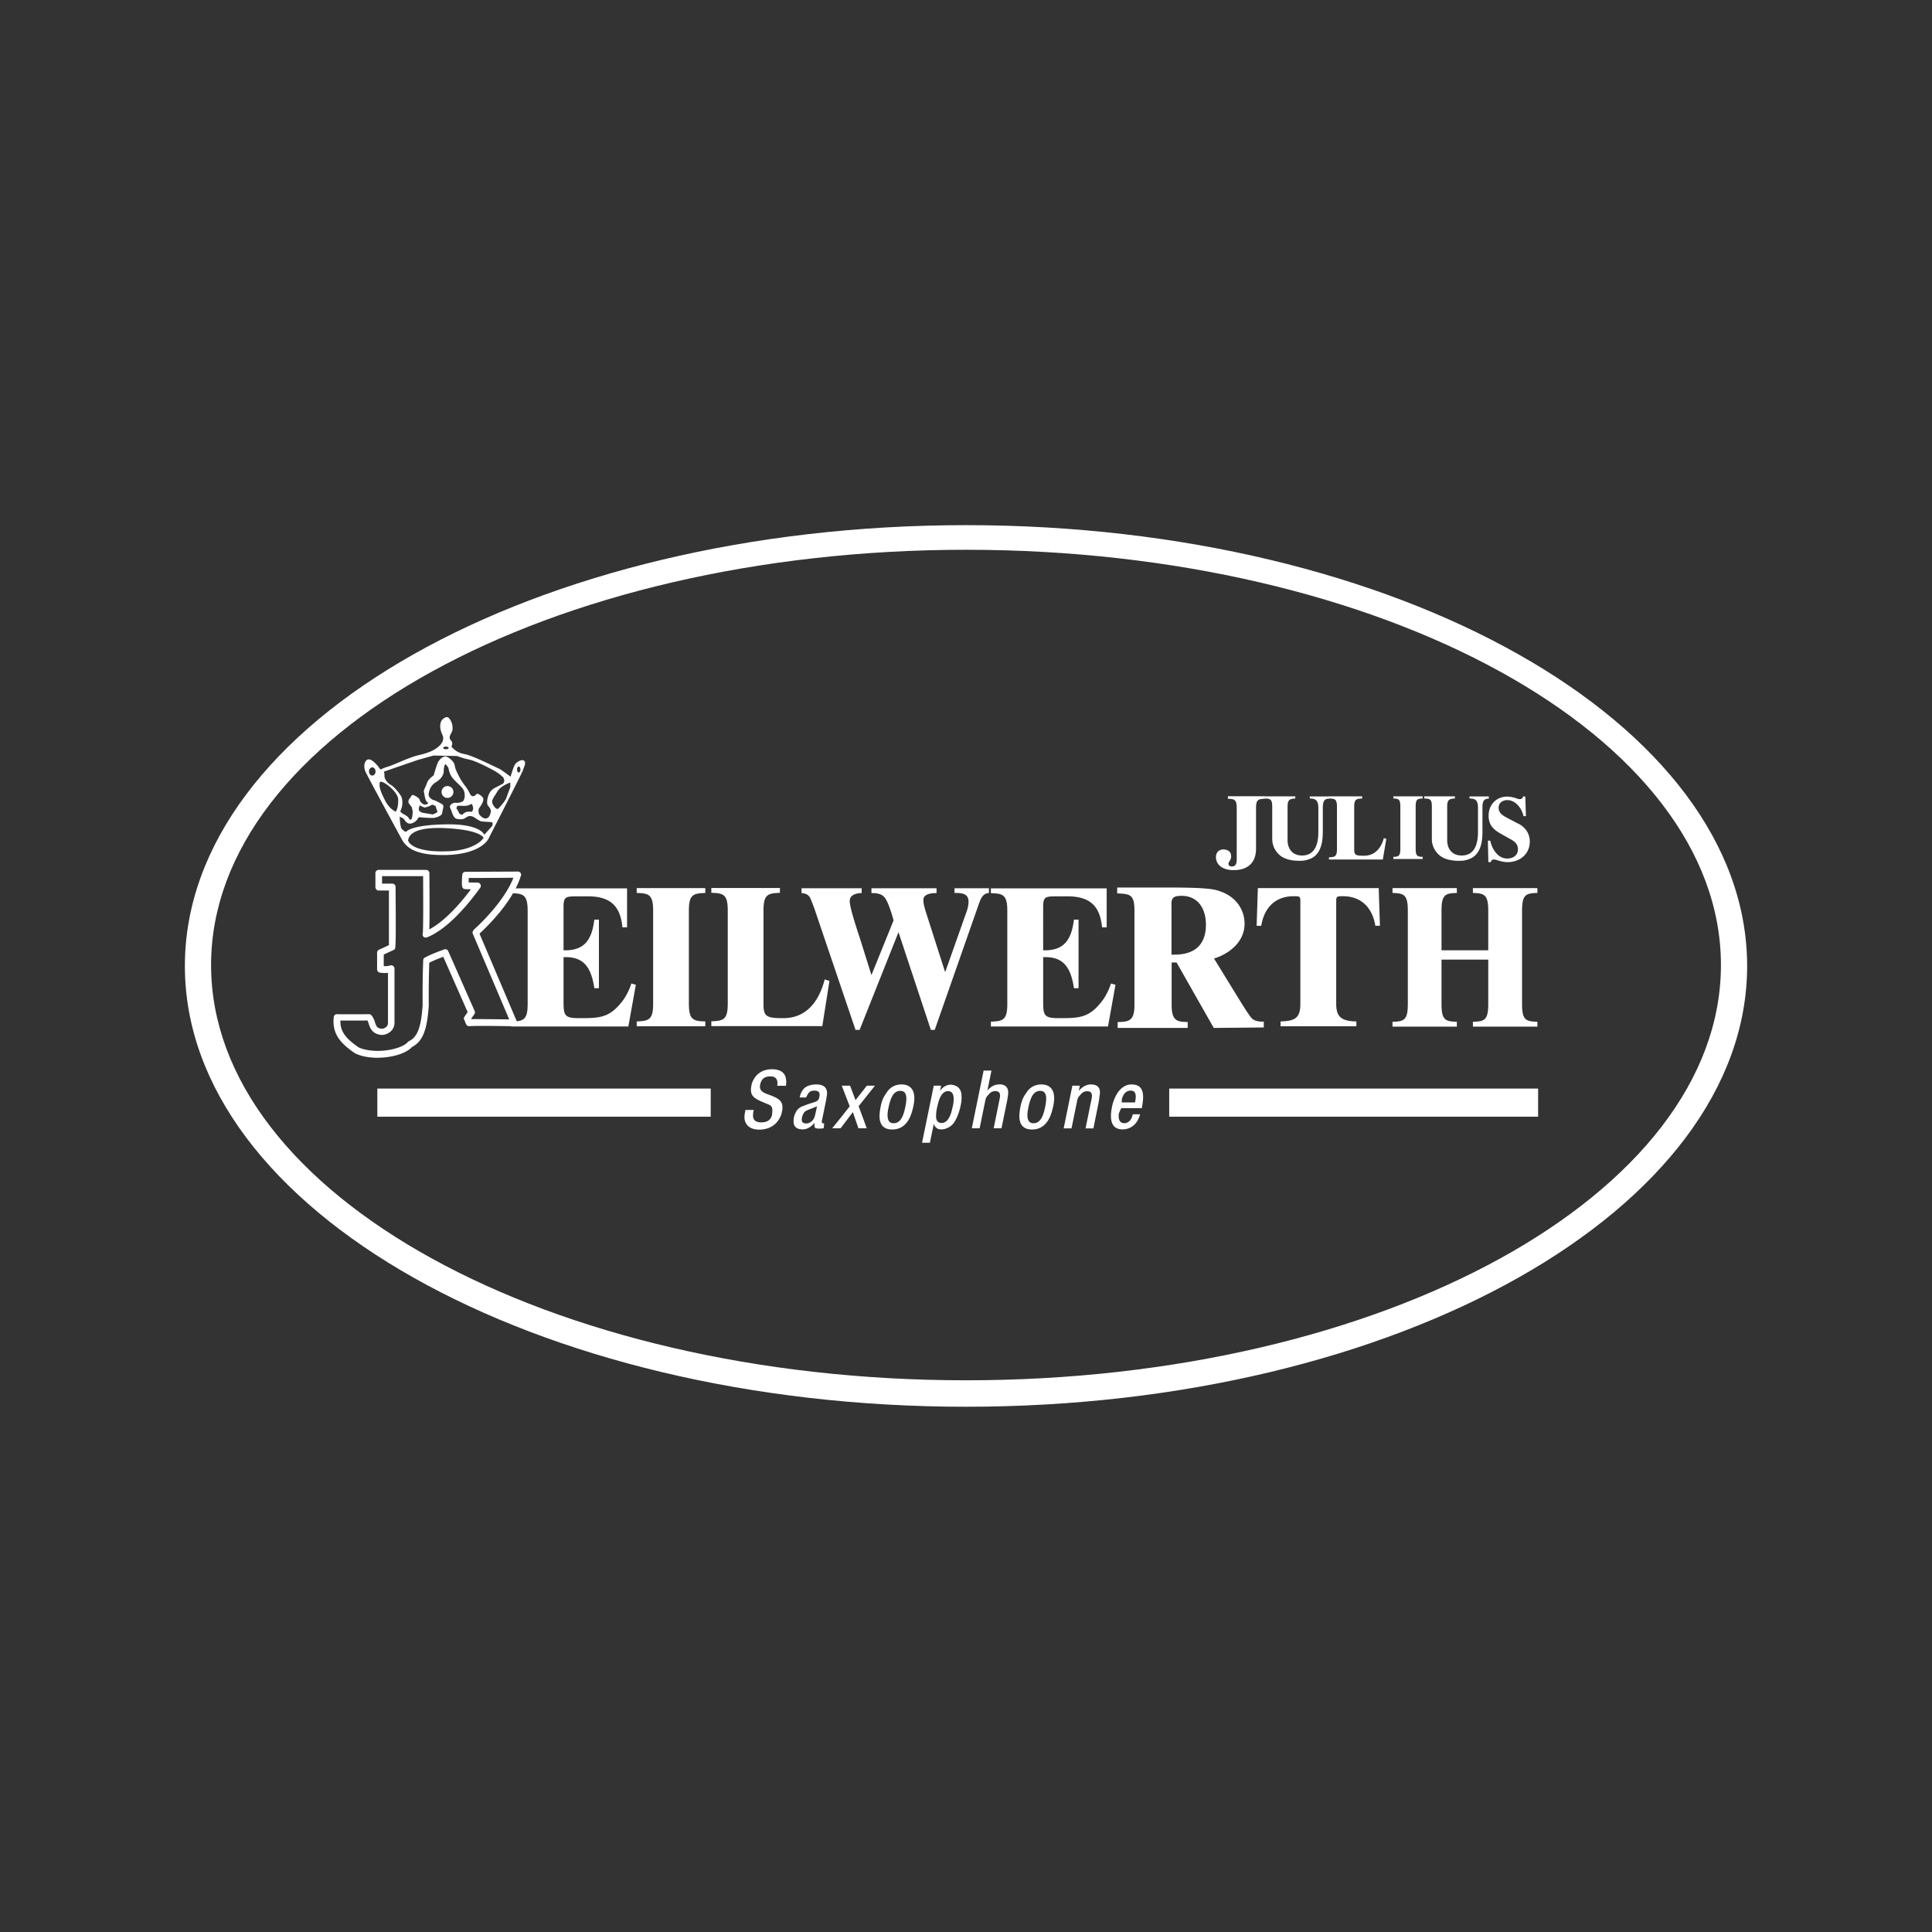
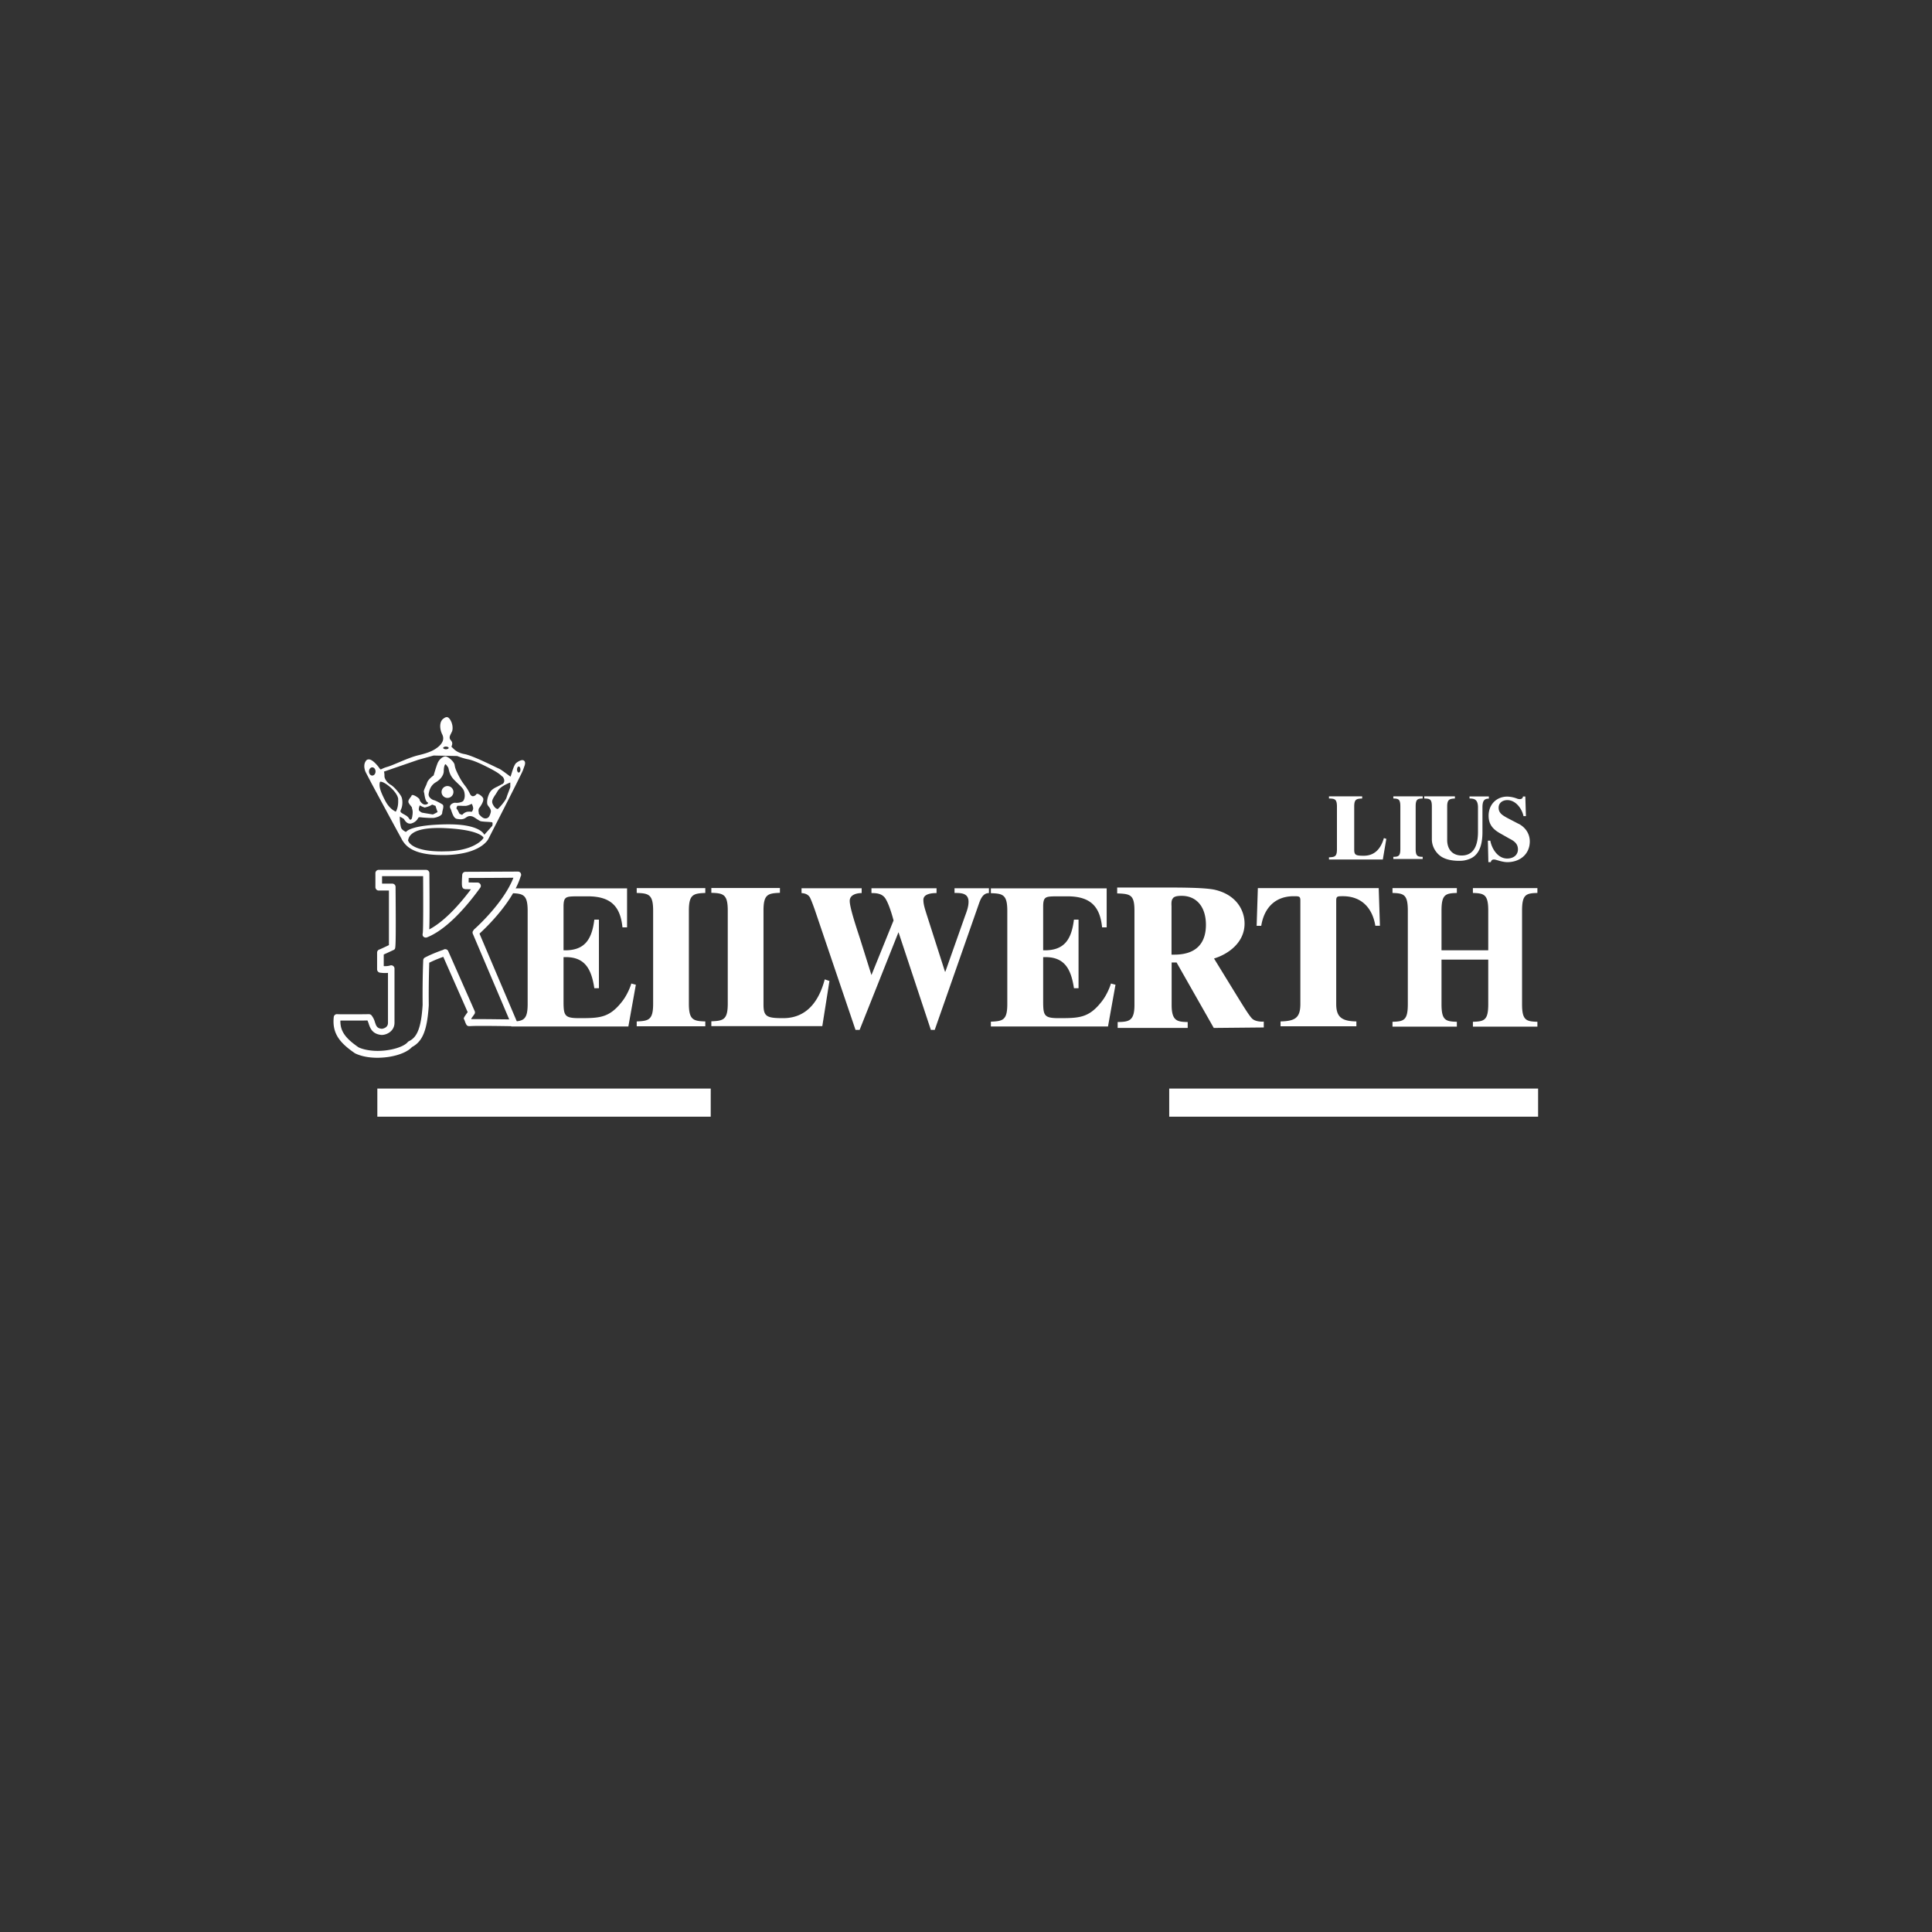
<svg xmlns="http://www.w3.org/2000/svg" width="130" height="130" fill="none">
  <rect width="100%" height="100%" fill="#333333" stroke="none" />
-   <path fill="#fff" d="M52.878 73.077c.032-.171.04-.325.008-.463-.05-.44-.382-.667-.951-.667s-1.008.268-1.243.723a1.1 1.1 0 0 0-.13.374c-.146.715.187.87.918 1.178.317.138.544.147.48.634 0 .195-.05.35-.18.48s-.324.186-.552.186a.75.75 0 0 1-.357-.073c-.228-.114-.236-.39-.155-.764h-.56c-.033.195-.09.472-.05.65.106.512.537.675.992.675.618 0 1.105-.285 1.365-.78.073-.122.122-.26.154-.423.106-.536-.024-.804-.625-1.048-.398-.17-.902-.244-.853-.69a.85.85 0 0 1 .146-.415c.098-.138.276-.227.569-.227.243 0 .39.113.438.292a.6.6 0 0 1 0 .341h.561zm2.063-.107c-.536 0-.885.188-1.048.594a1 1 0 0 0-.081.284h.422c.147-.268.203-.463.561-.463.276 0 .398.114.341.406-.081.415-.252.285-1.121.642a.8.8 0 0 0-.487.455.9.9 0 0 0-.098.26c-.106.537.04.845.593.845.293 0 .593-.187.78-.447-.016.18 0 .285.049.35.106.049.236.049.422.04a1 1 0 0 1 .147-.016c.024-.114.016-.211.04-.325-.203 0-.17-.114-.146-.227l.195-.967c.057-.268.106-.52.138-.772.016-.22-.016-.658-.715-.658zm-.105 2.097c-.098.406-.415.528-.577.528-.236 0-.317-.105-.309-.268 0-.049.008-.114.024-.17.041-.18.139-.358.317-.44.22-.097.463-.17.683-.284-.04.22-.09.439-.138.642zm4.054-2.015h-.56c-.252.325-.512.65-.764.975l-.366-.975h-.56l.536 1.39q-.583.744-1.178 1.478h.56c.276-.357.553-.723.829-1.089.122.358.252.724.374 1.09h.56c-.178-.496-.365-.992-.544-1.488.365-.463.74-.926 1.105-1.39zm2.56.398c-.114-.3-.374-.48-.789-.48-.455 0-.82.22-1.032.602q-.265.332-.373.894c-.106.528-.09.877.008 1.097.122.308.406.438.772.438.365 0 .698-.13.95-.438.203-.236.366-.602.48-1.162.08-.39.08-.715-.017-.95m-.537 1.056c-.065.325-.154.594-.276.78-.13.187-.285.293-.504.293s-.333-.106-.382-.293q-.07-.28.04-.78c.082-.382.18-.658.302-.837.13-.178.284-.268.487-.268.195 0 .317.082.374.26.057.18.04.455-.04.845m3.787-.829c-.025-.301-.171-.553-.448-.634a.76.76 0 0 0-.34-.057.9.9 0 0 0-.65.406h-.009l.073-.341h-.495l-.789 3.843h.529l.26-1.267c.089.219.219.357.47.365.115 0 .22 0 .326-.049.26-.073.52-.268.682-.6a2.5 2.5 0 0 0 .163-.366c.081-.22.146-.456.187-.683.04-.203.057-.422.032-.626zm-.594.771c-.065.334-.146.594-.26.78-.122.212-.284.334-.495.334-.26 0-.358-.187-.366-.431a2.8 2.8 0 0 1 .081-.658c.04-.179.098-.423.195-.634.114-.236.285-.422.528-.422s.35.17.374.406c.025.203-.016.447-.049.617zm3.12-1.479c-.308 0-.552.147-.788.407l.276-1.34h-.528l-.796 3.883h.528l.374-1.836c.032-.171.081-.301.227-.423a.54.54 0 0 1 .447-.244c.317 0 .366.212.3.512l-.405 1.99h.528l.374-1.827c.024-.138.048-.268.064-.398.074-.496-.154-.732-.593-.732zm3.632.48c-.114-.3-.374-.48-.788-.48-.455 0-.82.22-1.032.602-.179.22-.3.52-.374.894-.105.528-.089.877.008 1.097.122.308.407.438.772.438s.7-.13.951-.438c.203-.236.366-.602.48-1.162.08-.39.08-.715-.017-.95m-.536 1.056c-.065.325-.154.594-.276.78-.13.187-.285.293-.504.293s-.325-.106-.382-.293c-.049-.186-.032-.447.04-.78.082-.382.18-.658.301-.837.13-.178.285-.268.488-.268.195 0 .317.082.373.26.057.18.041.455-.04.845m3.088-1.537c-.317 0-.57.155-.821.423l.073-.341h-.504l-.585 2.876h.528l.374-1.836c.032-.17.081-.3.228-.422a.54.54 0 0 1 .446-.244c.317 0 .366.211.301.512l-.406 1.99h.528l.309-1.527c.056-.26.089-.504.121-.748.066-.463-.162-.682-.584-.682zm2.039 1.593h1.381c.057-.3.106-.617.081-.885-.032-.407-.22-.707-.772-.707-.455 0-.796.3-1.015.69-.146.26-.252.553-.3.821-.09.447-.09.78-.017 1.016.114.357.374.495.731.495.447 0 .805-.235 1.016-.61a2 2 0 0 0 .162-.405h-.495c-.057.292-.236.6-.57.6-.332 0-.413-.308-.365-.65.049-.13.114-.275.17-.373zm.04-.61c.025-.097.065-.194.114-.275a.53.53 0 0 1 .48-.293c.227 0 .308.13.333.3.024.155-.017.35-.041.496h-.894c0-.065 0-.146.008-.227m7.134-20.378v.17c.439.017.593.05.593.618v3.47c0 .227-.04.47-.333.47-.13 0-.22-.064-.22-.186s.18-.252.18-.496c0-.316-.228-.463-.52-.463-.31 0-.504.203-.504.512 0 .496.414.878 1.194.878.983 0 1.528-.537 1.503-1.512v-2.673c0-.569.163-.601.593-.617v-.17h-2.502z" />
-   <path fill="#fff" d="M88.132 53.576v.154c.357 0 .552.09.577.561v1.69c0 1.186-.48 1.584-1.097 1.584-.585 0-.959-.373-.975-1.007v-2.291c0-.472.154-.52.52-.537v-.146h-2.064v.146c.382.009.512.041.512.537v2.202c0 .536.317.975.658 1.186s.796.268 1.17.268c.187 0 .39-.008.674-.114.52-.187.902-.682.902-1.82V54.3c0-.203.05-.365.098-.43.065-.09.162-.13.333-.13v-.147h-1.292z" />
  <path fill="#fff" d="M93.12 56.387c-.194.69-.6 1.194-1.356 1.194-.536 0-.642-.048-.642-.414v-2.892c0-.496.146-.529.536-.545v-.146h-2.234v.146c.39.008.536.04.536.545v2.868c0 .495-.146.528-.536.544v.146h3.623l.236-1.389-.154-.049zm2.609-2.657v-.146h-1.975v.146c.342.008.472.04.472.537v2.851c0 .496-.13.529-.472.537v.146h1.975v-.146c-.341-.008-.472-.041-.472-.537v-2.852c0-.495.13-.528.472-.536m3.152-.154v.154c.358 0 .553.09.569.561v1.69c0 1.186-.48 1.584-1.097 1.584-.585 0-.959-.373-.975-1.007v-2.291c0-.472.154-.52.52-.537v-.146h-2.064v.146c.382.009.512.041.512.537v2.202c0 .536.317.975.658 1.186.342.211.797.268 1.17.268.187 0 .39-.008.675-.114.52-.187.902-.682.902-1.82V54.3c0-.203.04-.365.097-.43.065-.09.163-.13.333-.13v-.147h-1.292zm3.291 1.853-.764-.398c-.284-.163-.569-.309-.569-.683 0-.325.269-.511.585-.511.561 0 .984.568 1.089 1.08h.163l-.041-1.324h-.162c0 .13-.106.178-.204.178a.5.5 0 0 1-.203-.04 2 2 0 0 0-.642-.13c-.739 0-1.259.544-1.259 1.284 0 .544.244.885.756 1.178l.658.373c.309.155.56.342.56.715 0 .399-.325.618-.723.618-.625 0-1.032-.642-1.137-1.203h-.163l.033 1.447h.162c.033-.114.082-.179.212-.179.162 0 .52.179.926.179.869-.017 1.487-.569 1.487-1.398 0-.471-.252-.926-.756-1.186z" />
-   <path fill="#fff" fill-rule="evenodd" d="M65 35.336c-29.03 0-52.56 13.276-52.56 29.664S35.97 94.657 65 94.657 117.561 81.38 117.561 65 94.031 35.336 65 35.336m0 57.541c-28.056 0-50.797-12.512-50.797-27.942S36.944 36.993 65 36.993s50.798 12.513 50.798 27.942S93.056 92.877 65 92.877" clip-rule="evenodd" />
  <path fill="#fff" d="M35.06 58.93a.27.27 0 0 0-.033-.195.22.22 0 0 0-.179-.089l-3.526.016a.22.22 0 0 0-.22.203c-.04.618-.024.772.017.845.016.041.032.073.09.09a.3.3 0 0 0 .113.032c.081 0 .203 0 .366.008-1 1.333-1.959 2.251-2.804 2.698.025-.528.025-1.593.008-3.786a.22.22 0 0 0-.219-.22H25.48a.22.22 0 0 0-.22.22v.942c0 .057.025.114.066.163.04.04.097.065.154.065h.69v3.672c-.284.138-.568.268-.633.293a.22.22 0 0 0-.163.21v1.13c0 .106.082.203.187.22.228.032.407.032.545.016v3.364c0 .373-.423.398-.415.398-.325-.033-.373-.179-.463-.447a1.3 1.3 0 0 0-.227-.455.23.23 0 0 0-.171-.081h-.049c-.081 0-.455.008-1.032.008-.576 0-.942 0-1.023-.008h-.09a.216.216 0 0 0-.178.195c-.122 1.129.446 1.763 1.43 2.437.398.195.918.3 1.503.3.99 0 1.942-.292 2.332-.722.715-.374 1.023-1.138 1.129-2.812-.016-1.478.024-2.518.032-2.86.366-.186.732-.317.943-.398l1.641 3.721c-.292.407-.292.415-.22.52 0 .017.025.057.033.098.082.211.122.325.285.325h.056c.033 0 .18-.016.764-.016.894 0 2.186.024 2.194.024.057 0 .146-.032.187-.097a.22.22 0 0 0 .016-.212l-2.519-5.923c.48-.439 2.26-2.153 2.78-3.884zm-3.186 3.657a.21.21 0 0 0-.056.252l2.445 5.752c-.447 0-1.251-.016-1.86-.016h-.683q.002-.012-.008-.025v-.016l.203-.284a.21.21 0 0 0 .024-.22L30.16 64a.22.22 0 0 0-.227-.13.17.17 0 0 0-.09.033c-.024.008-.073.032-.138.049-.236.089-.682.252-1.113.479a.21.21 0 0 0-.114.187c0 .008-.057 1.178-.04 2.998-.106 1.714-.44 2.21-.927 2.446-.024.016-.057.032-.073.056-.276.334-1.162.594-2.023.594-.512 0-.967-.09-1.284-.236-.91-.626-1.243-1.105-1.227-1.804h.862c.503 0 .788 0 .958-.008.033.073.065.146.09.236.097.284.235.682.861.74.366 0 .877-.269.87-.838V65.17a.223.223 0 0 0-.301-.203s-.155.057-.423.04v-.78c.122-.056.325-.145.666-.308a.13.13 0 0 0 .066-.049c.064-.065.097-.097.064-4.192a.22.22 0 0 0-.219-.22h-.69v-.503h2.762c.008 1.438.016 3.567-.024 3.843a.3.3 0 0 0 0 .162c.048.106.17.155.284.114 1.349-.536 2.697-2.112 3.583-3.34a.21.21 0 0 0 .016-.227.23.23 0 0 0-.195-.122s-.373 0-.6-.008c0-.081 0-.187.007-.3.593 0 2.308-.008 3.006-.017-.674 1.747-2.648 3.486-2.673 3.502z" />
  <path fill="#fff" d="M42.486 66.154c-.05.203-.285.82-.658 1.275-.854 1.08-1.528 1.08-2.869 1.08-.983 0-1.04-.178-1.04-1.153v-2.95c1.414-.064 1.87.756 2.072 2.089h.309V61.88h-.309c-.17 1.373-.674 2.104-2.072 2.063V61.01c0-.674.171-.682.805-.698h.829c1.584 0 2.193.715 2.331 2.088h.31v-2.625H34.4v.325c.805.025 1.105.098 1.105 1.187v6.272c0 1.089-.3 1.154-1.105 1.186v.325h7.881l.504-2.81-.309-.082zm4.972-6.069v-.325h-4.615v.325c.804.024 1.105.097 1.105 1.186v6.272c0 1.09-.3 1.154-1.105 1.187v.325h4.615v-.325c-.804-.025-1.105-.098-1.105-1.187v-6.272c0-1.089.3-1.154 1.105-1.186m8.036 5.817c-.398 1.51-1.243 2.608-2.795 2.608-1.105 0-1.325-.106-1.325-.918v-6.33c0-1.089.301-1.154 1.105-1.186v-.325h-4.615v.325c.805.024 1.105.097 1.105 1.186v6.273c0 1.089-.3 1.154-1.105 1.186v.325h7.467l.48-3.039-.31-.105zm8.734-6.142v.325c.43 0 .943 0 .943.593 0 .325-.114.634-.236.959l-1.324 3.745h-.025l-1.26-3.932c-.089-.293-.194-.593-.194-.902 0-.447.69-.455.886-.455v-.325h-4.38v.325c.333 0 .723.024.943.374.21.325.43 1.023.544 1.47l-1.487 3.673-.747-2.38c-.18-.57-.715-2.113-.715-2.609 0-.43.495-.528.804-.528v-.325h-4.046v.325c.284.024.439.105.56.284.09.179.195.455.334.845l2.738 8.077h.276l2.616-6.574 2.178 6.574h.26l2.957-8.442c.114-.325.268-.764.69-.764v-.325h-2.307zm10.53 6.394c-.049.203-.284.82-.658 1.275-.853 1.08-1.527 1.08-2.868 1.08-.983 0-1.04-.178-1.04-1.153v-2.95c1.414-.064 1.869.756 2.072 2.089h.309V61.88h-.31c-.17 1.373-.674 2.104-2.071 2.063V61.01c0-.674.17-.682.804-.698h.829c1.584 0 2.194.715 2.332 2.088h.309v-2.625h-7.792v.325c.804.025 1.105.098 1.105 1.187v6.272c0 1.089-.3 1.154-1.105 1.186v.325h7.881l.504-2.81-.309-.082zm10.238 2.592c-.138 0-.57 0-.78-.244-.203-.236-.463-.65-.975-1.479l-1.552-2.527c.959-.292 2.055-1.072 2.055-2.348 0-.861-.511-1.91-1.958-2.267-.625-.154-2.17-.162-3.567-.162h-3.046v.398h.032c.853.032 1.13.09 1.13 1.162v6.345c0 1.073-.374 1.13-1.097 1.146h-.033v.398h4.713v-.398h-.033c-.666-.016-1.048-.073-1.048-1.146v-2.86h.333l2.502 4.404 3.332-.032h.032v-.398h-.032zm-6.062-8.32c.098-.106.277-.147.577-.147 1.008 0 1.633.748 1.633 1.95 0 .919-.365 2.007-2.128 2.007h-.187v-3.258c-.016-.252 0-.439.105-.544zm13.846-.666h-8.142l-.081 2.535h.309c.195-1.21.942-1.99 2.177-1.99.374 0 .455 0 .455.292v6.963c0 .942-.366 1.145-1.332 1.17v.325h5.102v-.325c-.983-.017-1.357-.293-1.357-1.17v-6.963c0-.293.09-.293.455-.293 1.235 0 1.983.78 2.178 1.99h.309l-.082-2.534zm10.668.325v-.325h-4.34v.325c.756.024 1.033.097 1.033 1.186v2.673h-3.145v-2.673c0-1.097.276-1.162 1.032-1.186v-.325h-4.33v.325c.755.024 1.031.097 1.031 1.186v6.297c0 1.097-.276 1.162-1.031 1.186v.325h4.33v-.325c-.756-.024-1.032-.097-1.032-1.186V64.57h3.145v2.998c0 1.097-.277 1.162-1.032 1.186v.325h4.339v-.325c-.756-.024-1.032-.097-1.032-1.186V61.27c0-1.097.276-1.162 1.032-1.186m.048 13.163H78.674v1.893h24.822zm-55.672 0H25.39v1.893h22.433zM30.111 53.69a.399.399 0 1 0-.001-.798.399.399 0 0 0 .001.798" />
  <path fill="#fff" d="M35.303 51.236a.17.17 0 0 0-.154-.09c-.106 0-.26.073-.407.187-.13.098-.243.463-.325.732-.024.073-.048.154-.065.195-.04-.025-.13-.098-.21-.155-.196-.146-.448-.333-.561-.382a6 6 0 0 1-.325-.154c-.545-.26-1.552-.748-2.007-.829-.447-.081-.65-.276-.764-.39-.032-.032-.065-.065-.09-.081-.016-.008-.016-.016 0-.081.033-.09.082-.22-.064-.382-.139-.155-.057-.3.024-.463.04-.082.081-.155.09-.236.032-.22-.025-.48-.155-.682-.057-.082-.122-.171-.227-.171-.074 0-.155.04-.26.13-.22.179-.244.626-.05 1.024.147.292.058.568-.243.828-.26.22-.577.399-1.333.577-.454.106-.934.317-1.364.496-.293.122-.577.244-.78.3-.171.05-.269.098-.334.13-.04.017-.065.033-.08.033-.025 0-.058-.04-.123-.13l-.04-.057c-.18-.22-.431-.487-.642-.487-.09 0-.163.04-.212.13-.195.3-.008.706 0 .723l.399.764s1.82 3.38 2.03 3.745v.016c.228.366.635 1.057 2.707 1.057h.308c2.357-.074 2.812-1.073 2.828-1.105.09-.18 2.258-4.404 2.323-4.623.017-.057.041-.106.057-.163.057-.146.114-.293.05-.414zm-.284.544c0 .106-.049.203-.114.203s-.114-.09-.114-.203.049-.203.114-.203.114.098.114.203m-5.2-1.454c0-.04.081-.09.187-.09.105 0 .186.05.186.09s-.08.09-.186.09-.187-.05-.187-.09m-2.348 6.167c.138-.65 1.178-.78 2.03-.78.123 0 .26 0 .39.008 2.268.097 2.609.569 2.65.65-.18.3-.894.853-2.397.91-.146 0-.293.008-.423.008-1.462 0-1.982-.35-2.161-.56-.081-.098-.098-.171-.106-.196a.1.1 0 0 0 .017-.049zm6.329-3.746c-.106.073-.22.122-.325.179-.203.097-.406.195-.528.422-.179.333-.195.666-.146.797q.022.048.08.121c.082.106.18.236.139.398-.073.269-.154.407-.366.407-.21 0-.422-.285-.438-.325v-.057c-.017-.081-.041-.22.032-.325.016-.016.35-.455.26-.658-.065-.138-.292-.293-.398-.293a.07.07 0 0 0-.065.04.3.3 0 0 1-.22.123q-.133 0-.219-.195a2.8 2.8 0 0 0-.341-.545 4 4 0 0 1-.35-.544c-.251-.48-.292-.617-.324-.82-.033-.236-.455-.578-.618-.578s-.43.187-.544.496c-.098.26-.228.707-.252.788-.065.04-.374.277-.439.488a2 2 0 0 1-.105.26c-.074.162-.139.3-.106.382a1 1 0 0 1 .032.154c.033.203.082.455.203.52.033.016.041.032.041.057-.008.049-.105.114-.236.097-.195-.032-.333-.268-.333-.325 0-.024-.008-.048-.04-.073-.081-.09-.317-.243-.43-.243-.058 0-.074.032-.074.048 0 .025-.04.065-.073.114-.081.106-.195.244-.106.39.049.081.098.138.138.187.041.057.073.09.073.122 0 .024 0 .048.017.081.016.073.04.163.024.309 0 .024 0 .057-.008.081-.024.203-.049.325-.138.325-.049 0-.057-.016-.081-.057a.6.6 0 0 0-.228-.227c-.049-.025-.09-.057-.13-.074-.252-.146-.268-.162-.187-.349.114-.252.114-.666 0-.87-.113-.194-.447-.625-.707-.771-.252-.146-.422-.423-.414-.585 0-.138-.016-.252-.033-.3l2.292-.789 1.048-.292 1.584.032c.049.016.39.155.723.22.342.064.821.268 1.552.65.512.268.658.414.715.47.025.025.04.041.057.041.025.017.114.13.122.269a.29.29 0 0 1-.138.251zm-5.249 1.593c.073 0 .325-.09.374-.114h.008s.114-.081.163-.081h.016c.04.024.138.064.195.08.024.098.106.334.138.415a3 3 0 0 1-.317.163c-.024 0-.203-.033-.35-.057-.219-.033-.316-.057-.34-.057s-.114-.025-.228-.138c-.065-.065-.008-.26.032-.358.082.04.244.13.31.13zm3.193.284a1.3 1.3 0 0 0-.317 0 .67.67 0 0 0-.333.211.7.7 0 0 0-.162-.065 1 1 0 0 1-.073-.13 1 1 0 0 0-.13-.22c-.033-.032 0-.089.024-.154l.024-.048h.082c.073 0 .178 0 .276.008h.187c.122 0 .341-.098.422-.138a.8.8 0 0 1 .09.252c.024.13-.057.243-.09.284m-4.728.374c.08.065.13.089.154.097 0 .008.016.025.024.04.057.09.18.285.39.285a.35.35 0 0 0 .155-.032.7.7 0 0 0 .382-.317c.032-.049.056-.081.073-.081.032 0 .114 0 .22.016.186.016.446.032.633.032q.122.002.17-.008c.187-.032.529-.146.537-.325a1 1 0 0 1 .032-.179c.04-.162.081-.333-.016-.398-.098-.065-.447-.26-.593-.292-.114-.033-.374-.195-.333-.43.04-.228.13-.562.487-.773.382-.227.52-.528.528-.723 0-.235.041-.43.106-.487.04 0 .114.105.146.154.025.032.04.057.049.065 0 .008.016.049.024.081.033.155.09.447.342.715.105.114.21.212.3.3.203.196.366.342.415.553.073.317 0 .488-.065.594-.041.073-.285.138-.44.138h-.064c-.09-.033-.293.04-.366.162a.2.2 0 0 0 0 .211 1 1 0 0 1 .081.212c.082.219.171.47.374.495.114.017.187.025.244.025.13 0 .228-.033.325-.098.163-.114.244-.138.406-.105.09.016.22.097.333.178.106.065.203.13.277.155.073.016.235.032.398.04.154.008.309.017.365.033.057.016.033.17.017.235l-.537.602c-.089-.18-.528-.7-2.388-.7h-.163c-2.194.033-2.632.415-2.697.488 0 0-.017.017-.017.025-.073-.025-.292-.147-.34-.3a2.8 2.8 0 0 1-.082-.74c.024.016.073.048.097.073zm6.313-1.512c.04-.065.09-.146.138-.227.179-.317.61-.496.812-.585a.4.4 0 0 0 .057-.024v.3c0 .033-.057.17-.105.3-.05.139-.114.293-.147.415-.073.228-.512.723-.593.772-.032 0-.187-.032-.325-.309-.113-.22-.016-.365.155-.642zm-6.54.301c.032.496-.115.756-.155.829-.098-.04-.447-.22-.715-.74-.333-.642-.43-.975-.358-1.243 0-.008.008-.032.057-.032.285 0 1.146.69 1.178 1.186zm-1.52-1.877c0 .155-.098.276-.22.276s-.219-.121-.219-.276c0-.154.098-.276.22-.276.121 0 .219.122.219.276" />
</svg>